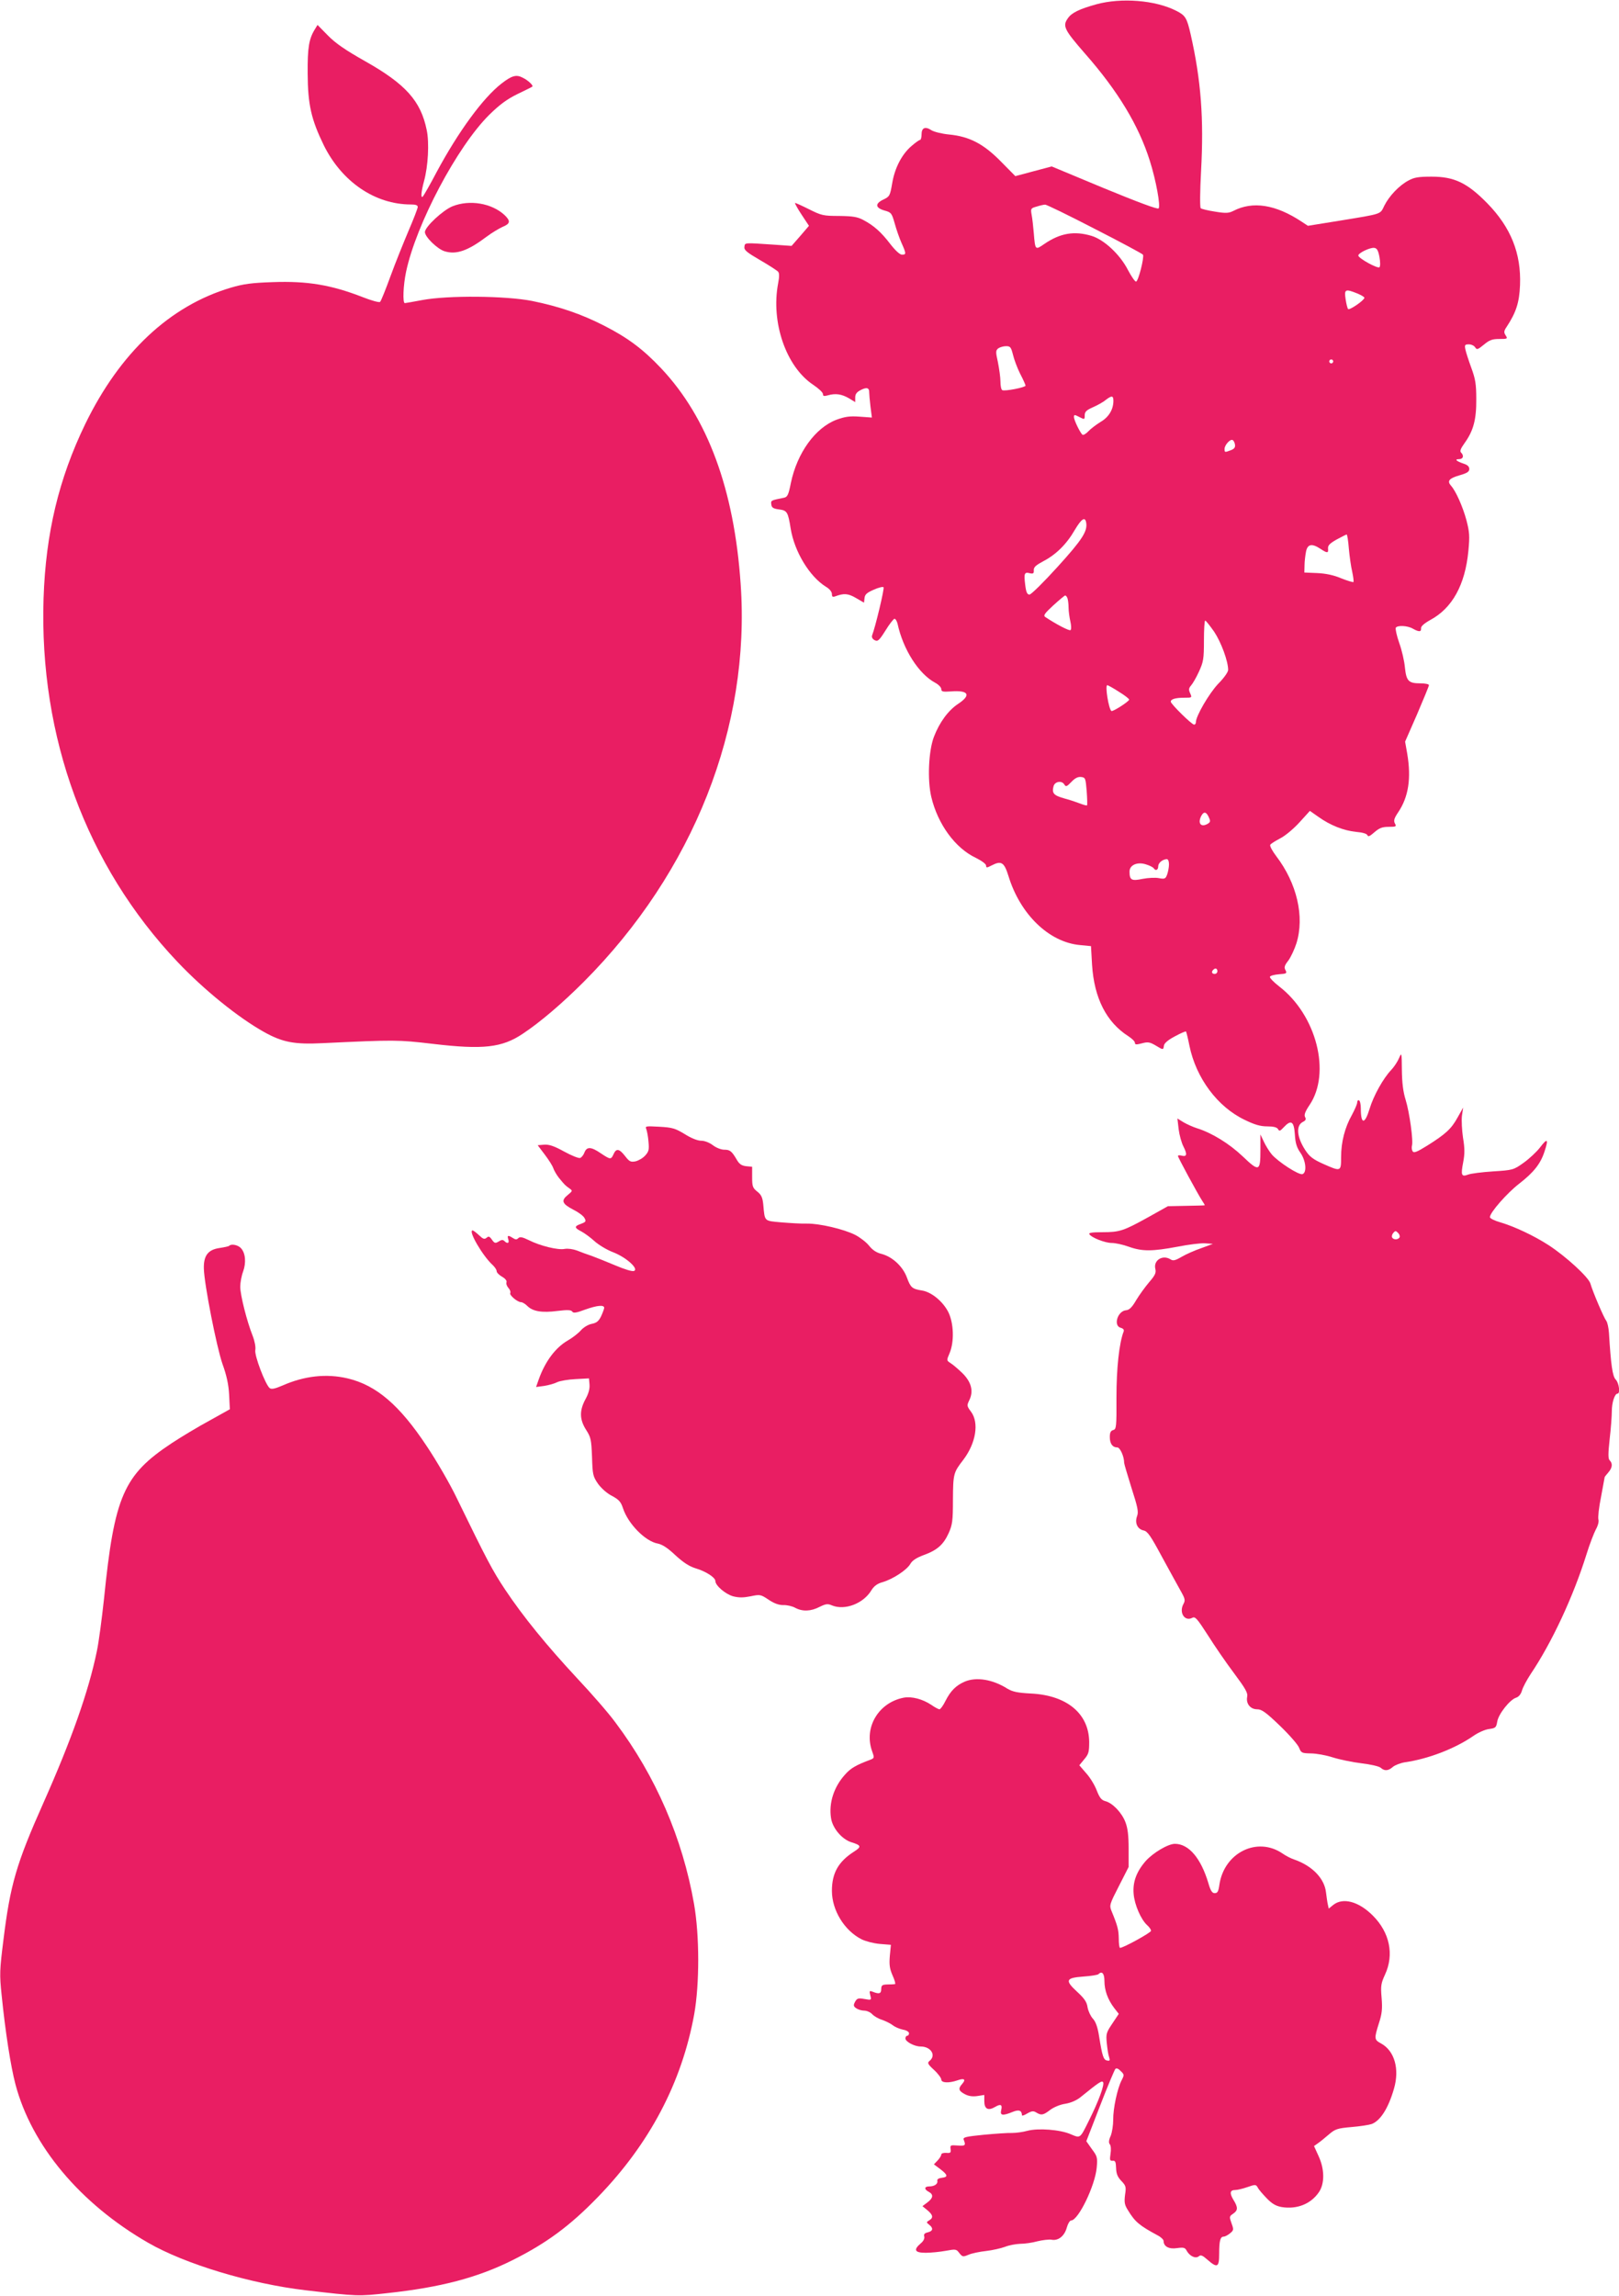
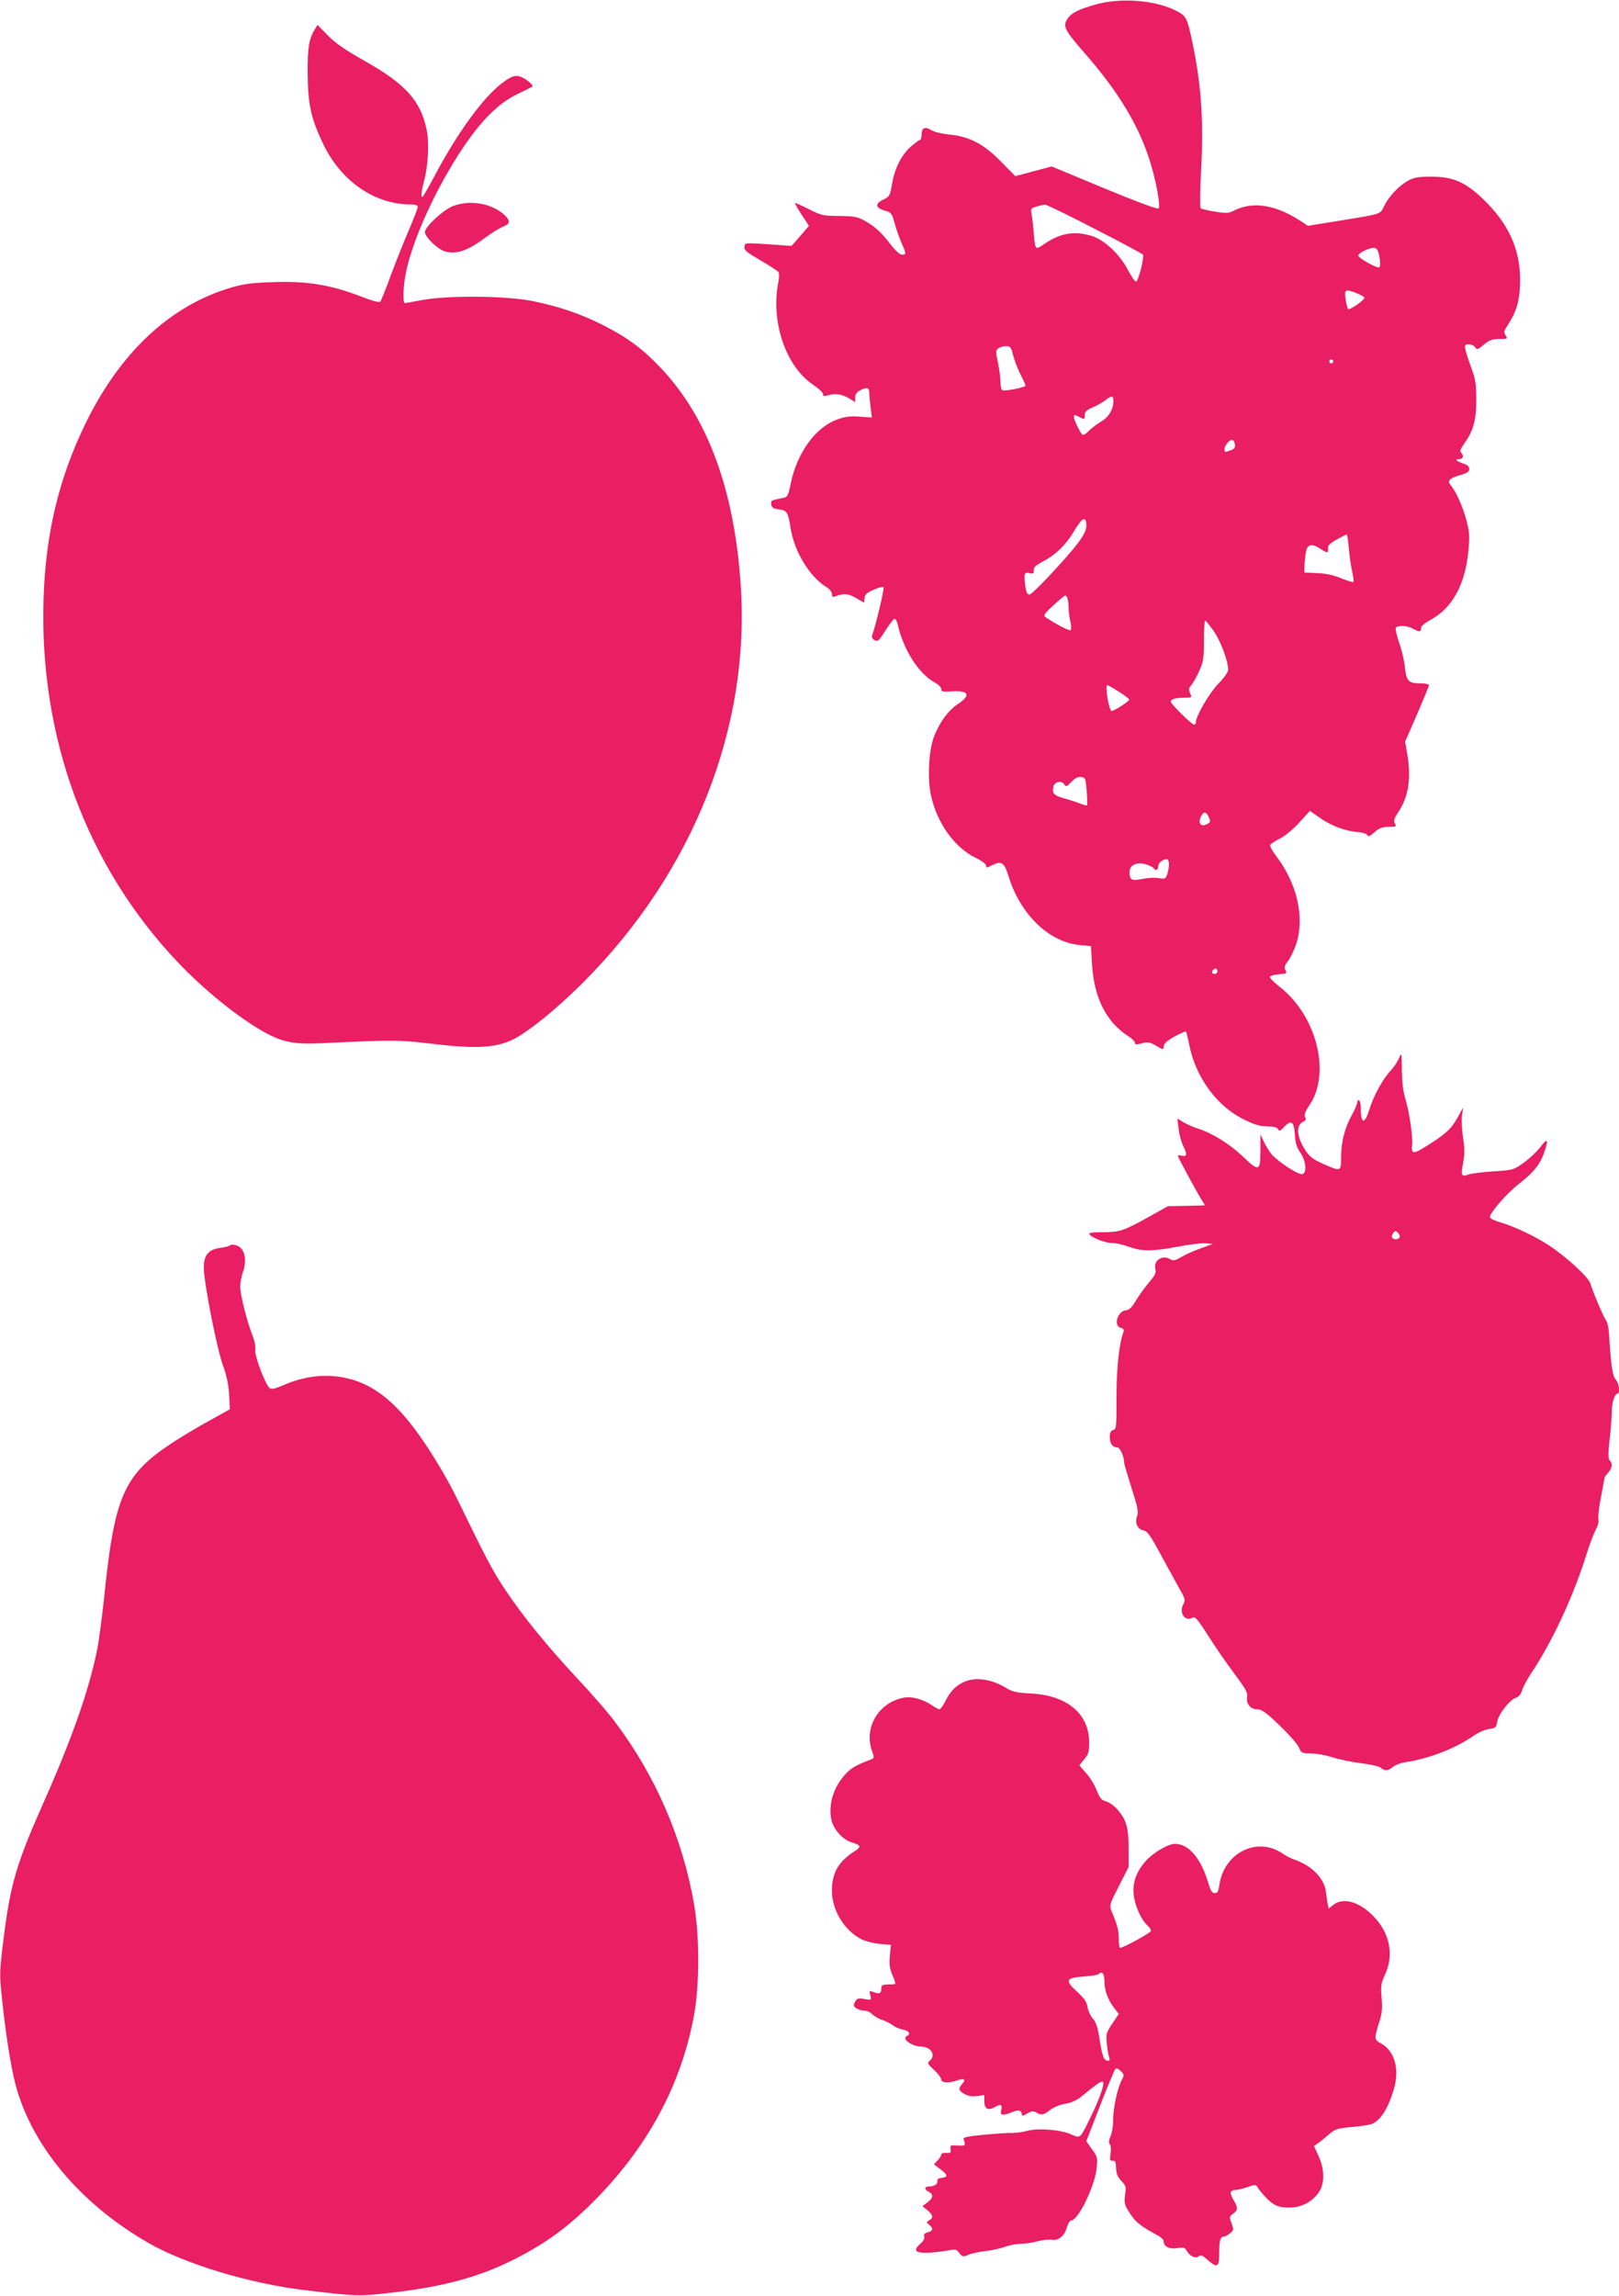
<svg xmlns="http://www.w3.org/2000/svg" version="1.0" width="903pt" height="1280pt" viewBox="0 0 903 1280" preserveAspectRatio="xMidYMid meet">
  <g transform="translate(0,1280) scale(0.1,-0.1)" fill="#e91e63" stroke="none">
    <path d="M6115 12776 c-94 -26 -138 -47 -159 -78 -31 -43 -20 -64 95 -196 184 -209 300 -401 362 -598 35 -110 61 -254 49 -266 -6 -6 -116 35 -303 112 l-293 122 -102 -27 -101 -27 -80 81 c-97 99 -176 140 -289 151 -41 4 -85 15 -99 24 -35 23 -55 14 -55 -24 0 -16 -4 -30 -8 -30 -5 0 -26 -15 -48 -34 -54 -46 -94 -123 -108 -209 -12 -69 -14 -73 -50 -90 -47 -23 -44 -46 8 -61 37 -10 40 -15 56 -71 9 -33 26 -82 38 -109 27 -60 27 -66 3 -66 -12 0 -37 23 -65 59 -52 68 -92 103 -150 134 -33 18 -59 22 -136 23 -89 0 -99 3 -169 38 -40 20 -75 36 -77 34 -1 -2 15 -32 37 -65 l41 -62 -48 -56 -49 -56 -100 7 c-165 11 -160 12 -163 -12 -3 -18 13 -31 87 -74 50 -29 95 -58 101 -65 7 -8 7 -29 0 -65 -41 -217 44 -464 195 -565 30 -20 55 -43 55 -52 0 -12 6 -13 28 -7 42 12 76 7 116 -16 l36 -22 0 26 c0 18 8 30 30 41 34 18 49 13 48 -13 0 -9 3 -45 7 -78 l8 -62 -69 5 c-55 4 -81 0 -128 -17 -119 -45 -220 -185 -255 -353 -13 -66 -19 -78 -38 -82 -75 -15 -74 -15 -71 -38 2 -17 11 -23 42 -27 46 -6 51 -13 66 -107 21 -129 105 -267 196 -324 21 -12 34 -29 34 -41 0 -15 4 -18 18 -13 48 18 72 17 116 -9 l45 -26 3 26 c2 20 14 30 51 46 26 12 51 18 55 14 6 -6 -45 -220 -64 -269 -3 -9 2 -20 14 -26 18 -9 25 -3 61 54 22 36 45 65 50 65 6 0 13 -12 17 -27 31 -144 118 -280 209 -329 19 -10 35 -26 35 -36 0 -14 8 -16 53 -13 100 8 116 -20 40 -70 -54 -36 -103 -102 -134 -183 -30 -78 -37 -240 -15 -334 36 -153 134 -287 249 -341 32 -16 57 -34 57 -43 0 -13 4 -13 31 1 54 28 70 18 94 -60 65 -212 225 -368 398 -384 l62 -6 6 -105 c12 -185 80 -319 202 -397 20 -13 37 -29 37 -37 0 -11 8 -11 39 -3 33 9 44 7 75 -11 45 -27 44 -27 48 -1 2 13 23 31 61 51 31 17 59 29 62 27 2 -3 11 -38 19 -79 37 -181 157 -341 307 -413 57 -28 89 -37 127 -37 35 0 54 -5 60 -15 7 -13 12 -12 32 10 41 44 57 34 62 -39 3 -49 10 -73 31 -103 31 -44 37 -110 12 -119 -19 -8 -136 68 -172 110 -14 17 -34 49 -44 71 l-19 40 0 -86 c0 -121 -7 -124 -99 -36 -75 71 -172 131 -256 157 -22 7 -55 22 -74 33 l-34 21 7 -60 c4 -32 16 -76 27 -97 22 -43 19 -58 -11 -50 -11 3 -20 2 -20 -2 0 -8 110 -211 136 -251 9 -13 15 -24 13 -24 -2 -1 -49 -2 -104 -3 l-101 -2 -109 -61 c-139 -77 -160 -84 -257 -84 -55 0 -77 -3 -72 -11 11 -19 87 -49 125 -49 20 0 62 -9 95 -21 75 -27 132 -26 271 0 61 12 131 21 155 19 l43 -3 -65 -24 c-36 -12 -85 -34 -109 -48 -36 -21 -48 -24 -63 -14 -44 27 -96 -6 -84 -54 5 -21 -1 -35 -34 -73 -22 -26 -55 -71 -73 -101 -23 -40 -39 -55 -56 -56 -48 -4 -73 -87 -30 -98 14 -4 20 -11 16 -21 -25 -65 -40 -205 -40 -368 1 -164 -1 -177 -18 -181 -14 -4 -19 -14 -19 -39 0 -37 15 -58 42 -58 15 0 38 -50 38 -86 0 -6 19 -69 41 -140 35 -108 40 -134 31 -157 -14 -38 2 -73 37 -80 22 -5 39 -30 103 -149 43 -79 90 -164 105 -191 23 -41 25 -50 13 -71 -25 -48 8 -98 50 -76 16 9 27 -4 87 -97 37 -59 103 -155 146 -212 64 -86 78 -110 73 -132 -7 -38 18 -69 56 -69 25 0 48 -16 127 -92 53 -51 101 -106 107 -123 11 -28 15 -30 65 -31 30 0 85 -10 122 -22 38 -12 110 -27 160 -33 51 -6 99 -17 108 -25 21 -19 42 -18 68 5 12 10 43 22 69 26 127 18 278 76 379 146 27 19 65 36 88 39 37 5 40 8 46 42 7 42 71 123 106 133 14 5 26 19 32 40 5 18 27 59 48 91 118 175 238 432 312 669 17 55 41 117 52 138 12 21 18 45 14 56 -3 11 3 68 15 126 11 58 20 107 20 109 0 2 9 13 20 26 23 26 26 50 8 68 -9 9 -9 37 0 119 7 59 12 129 12 155 0 48 16 98 32 98 16 0 8 60 -10 78 -18 18 -27 80 -38 261 -2 29 -9 60 -15 67 -13 16 -74 158 -89 209 -12 36 -136 150 -233 213 -82 53 -191 104 -269 127 -32 9 -58 22 -58 29 0 25 95 134 164 187 81 63 119 111 141 180 23 69 16 76 -25 22 -19 -25 -61 -64 -92 -86 -56 -40 -60 -41 -170 -48 -62 -4 -125 -12 -140 -18 -37 -14 -41 -3 -27 69 9 47 9 77 -1 137 -6 41 -9 96 -6 122 l7 46 -31 -55 c-35 -64 -67 -93 -169 -157 -58 -36 -75 -43 -82 -32 -5 8 -6 21 -4 30 9 27 -14 190 -35 257 -14 45 -20 94 -21 165 -1 100 -1 101 -16 67 -8 -19 -27 -48 -43 -65 -45 -47 -99 -144 -121 -217 -27 -89 -49 -88 -49 2 0 21 -4 42 -10 45 -5 3 -10 -2 -10 -11 0 -10 -14 -41 -30 -71 -39 -69 -60 -150 -60 -235 0 -81 -1 -81 -100 -37 -56 25 -76 40 -100 77 -47 72 -53 137 -13 157 16 8 19 15 12 27 -6 12 0 30 25 67 121 179 39 501 -169 661 -31 24 -54 48 -52 54 2 6 25 12 50 14 43 3 46 5 37 23 -9 15 -6 26 16 54 14 19 34 62 45 96 46 148 3 334 -113 486 -22 29 -37 57 -33 63 3 6 28 21 54 35 27 13 75 53 108 89 l59 65 47 -33 c67 -48 142 -77 210 -84 36 -3 61 -10 64 -19 4 -10 14 -5 39 17 28 24 44 30 80 30 41 0 44 2 34 19 -8 16 -4 29 19 63 57 85 73 188 50 325 l-12 68 67 153 c36 84 66 157 66 162 0 6 -22 10 -48 10 -66 0 -78 13 -86 88 -3 35 -17 97 -32 138 -14 40 -22 78 -19 84 9 15 66 12 95 -5 34 -19 48 -19 46 2 -1 11 17 27 51 46 123 66 195 196 213 386 8 83 6 105 -11 171 -21 77 -59 162 -86 192 -23 26 -11 41 48 58 42 12 54 20 54 35 0 14 -10 23 -32 30 -41 14 -52 25 -25 25 23 0 29 19 11 37 -8 8 -2 22 20 53 49 68 66 131 65 245 0 84 -5 112 -28 175 -15 41 -30 87 -33 103 -5 24 -2 27 20 27 14 0 30 -8 35 -17 9 -14 14 -13 48 15 31 26 47 32 86 32 46 0 48 1 36 20 -11 16 -10 25 5 47 54 82 71 137 75 233 7 177 -51 322 -183 457 -112 114 -184 148 -310 148 -73 0 -98 -4 -130 -22 -51 -27 -107 -86 -134 -140 -24 -49 -8 -44 -246 -83 l-180 -29 -35 23 c-145 96 -273 116 -381 60 -26 -13 -42 -14 -102 -4 -40 6 -76 15 -80 19 -5 5 -4 98 2 207 16 292 0 506 -58 762 -21 92 -29 106 -81 132 -116 59 -305 74 -445 36z m-9 -1252 c145 -74 266 -139 269 -144 8 -14 -26 -150 -39 -150 -6 0 -26 29 -45 65 -44 86 -133 169 -203 190 -97 29 -175 15 -263 -45 -51 -35 -51 -36 -59 60 -3 36 -8 82 -12 102 -6 35 -5 37 27 46 19 6 40 11 48 11 7 1 132 -60 277 -135z m1588 -157 c5 -28 5 -52 0 -57 -10 -9 -116 49 -118 65 -1 14 65 46 89 43 15 -2 22 -14 29 -51z m-124 -203 c22 -9 40 -20 40 -24 0 -14 -83 -71 -91 -63 -4 5 -10 29 -14 56 -8 54 -2 58 65 31z m-1920 -342 c6 -26 24 -74 40 -106 17 -32 30 -62 30 -66 0 -10 -118 -33 -130 -25 -6 3 -10 25 -10 48 0 23 -7 71 -14 107 -13 58 -13 66 2 78 9 6 28 12 43 12 24 0 28 -5 39 -48z m1784 -43 c-3 -5 -10 -7 -15 -3 -5 3 -7 10 -3 15 3 5 10 7 15 3 5 -3 7 -10 3 -15z m-1224 -214 c0 -48 -26 -91 -71 -117 -24 -15 -55 -38 -68 -52 -13 -14 -28 -23 -33 -20 -12 8 -48 81 -48 99 0 14 3 14 30 0 29 -15 30 -15 30 9 0 20 9 29 45 45 25 11 58 29 72 41 34 26 43 25 43 -5z m678 -243 c3 -16 -4 -25 -23 -32 -34 -13 -35 -13 -35 7 0 21 30 55 44 50 6 -2 12 -13 14 -25z m-830 -435 c9 -48 -21 -95 -159 -247 -77 -85 -148 -155 -157 -155 -13 0 -19 13 -24 55 -8 64 -4 72 26 64 19 -4 23 -1 22 17 -1 17 12 28 53 50 71 37 130 95 176 175 37 62 57 75 63 41z m1465 -144 c4 -43 12 -102 19 -131 6 -28 9 -54 7 -57 -3 -2 -34 7 -69 21 -42 18 -87 27 -134 29 l-71 3 1 39 c0 21 4 55 8 76 8 44 33 49 81 17 38 -25 45 -25 42 2 -1 17 9 28 48 50 28 15 53 28 56 28 3 0 9 -35 12 -77z m-1569 -279 c3 -9 6 -32 6 -52 0 -20 5 -55 10 -77 5 -22 6 -43 1 -48 -6 -6 -78 31 -141 73 -12 8 -4 20 45 65 33 30 63 55 66 55 4 0 10 -7 13 -16z m818 -186 c39 -59 78 -164 78 -213 0 -12 -24 -46 -56 -78 -50 -53 -124 -179 -124 -214 0 -7 -4 -13 -10 -13 -13 0 -130 115 -130 128 0 14 26 22 76 22 43 0 43 0 32 25 -9 20 -8 28 5 43 9 10 29 44 44 77 25 55 28 70 28 173 0 61 3 112 7 112 4 0 26 -28 50 -62z m-531 -335 c33 -20 58 -40 57 -44 -5 -13 -92 -68 -99 -63 -15 9 -37 144 -23 144 3 0 33 -16 65 -37z m-180 -553 c3 -41 4 -77 2 -80 -2 -2 -18 2 -36 9 -18 7 -58 21 -89 29 -61 17 -72 29 -62 68 7 28 48 34 61 9 8 -13 14 -10 38 15 21 22 37 30 55 28 24 -3 25 -7 31 -78z m681 -146 c10 -21 9 -27 -3 -35 -39 -25 -61 -1 -39 42 14 26 28 24 42 -7z m-222 -263 c0 -16 -5 -42 -10 -56 -9 -25 -14 -27 -46 -21 -19 4 -60 2 -91 -4 -62 -13 -73 -7 -73 41 0 37 45 56 94 39 20 -6 38 -16 41 -21 10 -16 25 -10 25 11 0 19 24 39 48 40 7 0 12 -12 12 -29z m270 -596 c0 -8 -7 -15 -15 -15 -16 0 -20 12 -8 23 11 12 23 8 23 -8z m1016 -1484 c-9 -14 -33 -14 -41 -1 -4 6 -1 18 6 26 11 13 14 13 27 0 8 -8 11 -19 8 -25z" />
-     <path d="M1757 12638 c-34 -54 -42 -103 -41 -248 1 -174 20 -256 90 -400 101 -204 286 -330 486 -330 26 0 38 -4 38 -14 0 -7 -23 -67 -51 -132 -28 -66 -74 -180 -101 -254 -27 -74 -53 -139 -58 -143 -4 -5 -48 7 -96 26 -177 69 -310 91 -503 84 -118 -4 -163 -10 -234 -31 -340 -101 -618 -362 -812 -761 -147 -304 -220 -608 -232 -971 -25 -774 239 -1491 747 -2027 148 -156 337 -309 483 -391 103 -57 168 -70 327 -62 403 19 419 19 615 -4 280 -33 385 -21 500 56 97 64 221 170 341 290 612 614 931 1421 875 2218 -36 527 -184 927 -443 1202 -102 108 -187 171 -318 238 -127 65 -250 107 -402 138 -147 29 -470 32 -613 5 -49 -9 -93 -17 -97 -17 -13 0 -9 100 7 175 56 265 285 698 464 875 56 55 97 86 156 115 44 21 82 40 84 42 8 5 -23 35 -52 49 -37 20 -62 13 -120 -32 -103 -80 -240 -267 -362 -494 -36 -69 -71 -129 -76 -135 -13 -14 -11 22 6 85 23 83 30 215 15 285 -33 162 -117 256 -344 384 -110 62 -165 100 -207 143 l-58 59 -14 -23z" />
+     <path d="M1757 12638 c-34 -54 -42 -103 -41 -248 1 -174 20 -256 90 -400 101 -204 286 -330 486 -330 26 0 38 -4 38 -14 0 -7 -23 -67 -51 -132 -28 -66 -74 -180 -101 -254 -27 -74 -53 -139 -58 -143 -4 -5 -48 7 -96 26 -177 69 -310 91 -503 84 -118 -4 -163 -10 -234 -31 -340 -101 -618 -362 -812 -761 -147 -304 -220 -608 -232 -971 -25 -774 239 -1491 747 -2027 148 -156 337 -309 483 -391 103 -57 168 -70 327 -62 403 19 419 19 615 -4 280 -33 385 -21 500 56 97 64 221 170 341 290 612 614 931 1421 875 2218 -36 527 -184 927 -443 1202 -102 108 -187 171 -318 238 -127 65 -250 107 -402 138 -147 29 -470 32 -613 5 -49 -9 -93 -17 -97 -17 -13 0 -9 100 7 175 56 265 285 698 464 875 56 55 97 86 156 115 44 21 82 40 84 42 8 5 -23 35 -52 49 -37 20 -62 13 -120 -32 -103 -80 -240 -267 -362 -494 -36 -69 -71 -129 -76 -135 -13 -14 -11 22 6 85 23 83 30 215 15 285 -33 162 -117 256 -344 384 -110 62 -165 100 -207 143 l-58 59 -14 -23" />
    <path d="M2524 11650 c-54 -22 -154 -115 -154 -144 0 -27 70 -95 110 -107 66 -20 130 3 235 82 28 21 68 45 88 54 44 18 46 33 10 67 -71 65 -193 86 -289 48z" />
-     <path d="M3605 6504 c4 -11 10 -42 12 -70 4 -43 2 -54 -18 -76 -13 -15 -38 -29 -55 -33 -27 -5 -34 -1 -58 30 -32 41 -49 44 -64 10 -14 -31 -17 -31 -71 5 -54 37 -78 38 -91 5 -5 -14 -16 -28 -24 -31 -8 -3 -48 13 -90 36 -56 31 -84 40 -111 38 l-36 -3 40 -53 c22 -29 43 -62 47 -75 4 -12 17 -35 30 -52 32 -39 35 -43 59 -60 20 -14 19 -15 -9 -38 -38 -31 -31 -49 33 -82 28 -14 55 -34 61 -46 10 -18 8 -22 -19 -32 -39 -14 -39 -22 2 -43 17 -9 50 -33 73 -54 22 -20 68 -48 102 -61 74 -28 147 -94 118 -105 -10 -4 -52 9 -104 31 -48 20 -107 44 -132 53 -25 8 -62 22 -82 30 -22 8 -50 12 -68 9 -37 -8 -138 17 -201 49 -35 17 -49 20 -58 11 -9 -9 -16 -9 -31 1 -27 17 -32 15 -25 -8 7 -22 -5 -26 -22 -9 -8 8 -17 7 -32 -3 -18 -11 -23 -10 -37 10 -13 19 -19 21 -30 11 -12 -10 -20 -7 -42 14 -16 15 -32 27 -36 27 -27 0 57 -144 113 -194 11 -11 21 -25 21 -33 0 -8 14 -22 30 -31 18 -10 28 -23 25 -31 -3 -8 2 -22 11 -32 9 -10 13 -22 10 -28 -7 -11 40 -51 60 -51 8 0 24 -10 35 -21 31 -31 82 -39 168 -28 57 7 77 6 83 -4 6 -9 22 -7 70 11 70 25 108 28 108 10 -1 -7 -9 -29 -18 -48 -13 -26 -25 -36 -52 -41 -20 -4 -46 -20 -60 -36 -14 -16 -46 -41 -72 -56 -70 -40 -128 -118 -164 -220 l-14 -40 45 6 c25 4 58 13 73 21 15 7 61 15 102 17 l75 4 3 -34 c2 -23 -5 -50 -22 -81 -35 -64 -34 -114 3 -172 27 -42 29 -55 33 -151 3 -98 5 -108 33 -149 18 -25 50 -54 78 -68 39 -21 50 -33 62 -70 29 -87 125 -184 194 -196 25 -5 56 -25 98 -65 45 -41 77 -62 113 -73 57 -17 110 -51 110 -71 0 -25 56 -73 99 -85 32 -8 56 -8 97 0 53 11 56 11 101 -19 31 -21 57 -30 82 -30 20 1 50 -6 66 -15 41 -22 88 -20 136 5 35 17 45 19 70 8 72 -29 176 11 220 86 14 22 32 36 62 44 57 17 134 67 154 101 11 20 35 35 75 50 75 27 110 58 139 122 21 47 24 68 24 188 1 143 3 150 57 220 71 93 90 207 44 269 -24 32 -24 35 -9 66 24 50 10 101 -40 150 -23 22 -52 47 -65 55 -23 15 -23 15 -6 55 27 63 24 168 -7 230 -30 59 -94 112 -147 120 -55 9 -63 16 -84 73 -23 62 -81 115 -141 131 -29 7 -51 22 -70 46 -15 19 -50 46 -77 60 -63 32 -199 64 -270 63 -30 -1 -94 3 -143 7 -97 9 -91 3 -100 100 -4 39 -11 54 -34 72 -25 20 -28 29 -28 80 l0 58 -33 3 c-25 3 -38 11 -52 35 -29 50 -39 57 -71 57 -17 0 -45 11 -63 25 -20 15 -46 25 -65 25 -20 0 -56 14 -92 37 -53 32 -69 37 -141 41 -77 4 -81 4 -73 -14z" />
    <path d="M1278 5854 c-3 -3 -27 -8 -53 -12 -65 -9 -90 -43 -88 -115 2 -87 71 -437 104 -532 23 -63 34 -115 37 -171 l4 -81 -113 -63 c-63 -34 -158 -91 -211 -126 -269 -178 -320 -295 -378 -869 -12 -110 -29 -241 -40 -292 -46 -223 -141 -492 -298 -845 -151 -339 -185 -456 -223 -765 -21 -167 -22 -191 -10 -305 21 -209 51 -399 77 -498 90 -342 361 -666 740 -884 206 -119 571 -229 879 -265 292 -34 293 -34 455 -16 297 32 503 86 699 184 190 95 321 192 476 352 289 298 468 639 537 1019 30 169 30 438 -1 615 -64 366 -214 713 -438 1011 -37 51 -133 161 -212 245 -172 185 -302 344 -404 497 -71 107 -101 164 -271 513 -36 75 -110 203 -165 285 -152 230 -282 341 -442 379 -119 28 -242 14 -364 -40 -42 -18 -61 -22 -71 -14 -24 20 -86 182 -80 212 3 16 -3 49 -15 80 -32 80 -69 227 -69 273 0 23 7 61 16 85 18 50 13 103 -12 130 -16 18 -54 26 -66 13z" />
    <path d="M5380 3424 c-48 -21 -78 -51 -106 -106 -13 -27 -29 -48 -34 -48 -5 0 -26 11 -46 25 -48 32 -108 48 -153 40 -141 -27 -224 -166 -177 -298 13 -36 13 -39 -7 -47 -83 -31 -112 -48 -143 -83 -63 -69 -92 -159 -79 -243 8 -56 60 -118 113 -135 56 -17 58 -25 16 -52 -88 -56 -124 -120 -124 -219 0 -108 69 -221 165 -270 22 -11 67 -23 102 -26 l62 -5 -6 -62 c-4 -49 -1 -71 15 -108 12 -26 18 -48 14 -49 -4 -1 -23 -2 -42 -2 -30 -1 -34 -4 -35 -26 0 -26 -12 -29 -49 -14 -17 6 -18 4 -12 -20 7 -28 7 -28 -33 -21 -34 6 -41 4 -52 -16 -10 -19 -9 -25 7 -36 10 -7 30 -13 44 -13 15 0 35 -9 45 -20 9 -10 34 -25 54 -31 20 -7 47 -20 60 -30 12 -10 38 -21 57 -25 19 -3 34 -12 34 -20 0 -8 -4 -14 -10 -14 -5 0 -10 -7 -10 -15 0 -18 50 -45 85 -45 57 0 88 -49 50 -80 -14 -11 -11 -18 25 -51 22 -20 40 -45 40 -53 0 -19 42 -21 89 -5 39 14 50 6 28 -19 -24 -27 -21 -39 15 -58 21 -11 43 -14 70 -10 l38 6 0 -35 c0 -43 21 -55 60 -32 32 19 42 13 34 -19 -7 -29 9 -31 63 -9 36 15 52 9 53 -18 0 -5 14 0 30 10 25 14 34 15 50 5 28 -17 39 -15 78 15 20 15 56 30 85 34 30 5 62 19 83 36 105 85 118 93 126 85 11 -11 -24 -106 -77 -212 -52 -105 -48 -102 -103 -79 -59 26 -182 35 -242 19 -25 -7 -63 -12 -85 -12 -22 1 -93 -4 -158 -10 -100 -10 -117 -14 -112 -27 13 -33 9 -36 -33 -33 -41 3 -43 2 -40 -20 3 -20 -1 -23 -24 -21 -16 1 -28 -3 -28 -9 0 -7 -9 -21 -20 -33 l-21 -22 36 -27 c42 -32 44 -44 8 -48 -18 -2 -27 -8 -25 -17 4 -17 -16 -31 -45 -31 -28 0 -30 -16 -3 -30 28 -15 25 -35 -7 -59 l-28 -21 28 -23 c31 -26 34 -42 10 -56 -17 -10 -17 -12 0 -25 24 -19 21 -35 -8 -42 -18 -4 -24 -11 -20 -23 3 -11 -4 -26 -20 -39 -42 -36 -33 -52 28 -52 29 0 80 5 112 11 56 10 59 10 76 -13 17 -21 20 -22 51 -9 18 8 62 17 98 21 36 4 83 15 105 23 22 9 60 16 85 17 25 0 68 6 96 14 29 7 64 11 78 9 38 -8 73 20 86 67 6 22 17 40 24 40 40 0 134 194 143 295 5 56 3 63 -27 103 l-31 44 76 196 c42 109 81 201 86 207 6 6 17 2 30 -12 20 -19 20 -22 5 -51 -24 -46 -48 -159 -47 -221 0 -29 -6 -69 -14 -89 -11 -24 -12 -39 -5 -47 6 -7 8 -30 4 -53 -5 -35 -4 -40 12 -39 14 2 18 -6 19 -40 1 -32 8 -50 29 -72 26 -27 28 -34 21 -78 -5 -42 -3 -56 17 -87 39 -64 63 -84 165 -139 18 -9 33 -24 33 -31 0 -31 30 -47 75 -40 37 5 45 3 54 -15 17 -30 49 -45 67 -31 11 10 21 6 49 -19 55 -48 65 -42 65 33 0 72 6 96 25 96 7 0 23 8 35 18 21 17 22 21 9 56 -13 37 -13 39 9 54 27 18 28 35 1 78 -22 37 -19 54 11 54 11 0 41 7 67 16 45 16 48 15 58 -2 5 -11 28 -37 50 -60 30 -31 51 -43 83 -49 86 -14 164 17 209 84 32 48 31 128 -3 201 l-25 55 21 15 c12 8 39 30 61 49 36 31 48 35 127 42 49 4 99 12 113 17 49 19 93 89 124 197 32 110 3 211 -72 252 -39 21 -39 27 -12 113 17 52 20 80 15 141 -6 68 -3 82 19 130 52 112 26 235 -68 329 -79 79 -166 102 -220 60 l-26 -21 -5 23 c-3 13 -7 42 -10 66 -8 78 -76 149 -176 184 -19 6 -50 22 -68 35 -141 95 -325 3 -351 -176 -5 -36 -10 -46 -26 -46 -14 0 -23 13 -35 55 -42 141 -110 220 -187 220 -38 0 -122 -50 -163 -96 -52 -60 -73 -118 -67 -184 5 -60 41 -143 76 -174 12 -11 21 -24 21 -31 0 -10 -154 -95 -173 -95 -4 0 -7 24 -7 53 -1 48 -6 69 -41 154 -12 30 -10 37 42 138 l54 106 0 102 c0 73 -5 115 -18 148 -20 53 -72 107 -112 117 -22 6 -32 19 -48 60 -11 29 -37 72 -59 96 l-38 44 27 33 c25 29 28 41 28 98 -2 157 -124 259 -324 269 -77 4 -103 10 -132 27 -82 52 -174 67 -239 39z m780 -1669 c0 -52 19 -104 55 -151 l25 -32 -36 -54 c-33 -49 -36 -57 -31 -108 3 -30 8 -66 13 -79 6 -19 4 -22 -11 -19 -20 3 -27 23 -45 136 -8 51 -19 81 -35 98 -12 13 -25 41 -29 62 -4 30 -18 50 -57 86 -71 65 -65 79 33 86 43 3 80 9 84 13 20 20 34 5 34 -38z" />
  </g>
</svg>